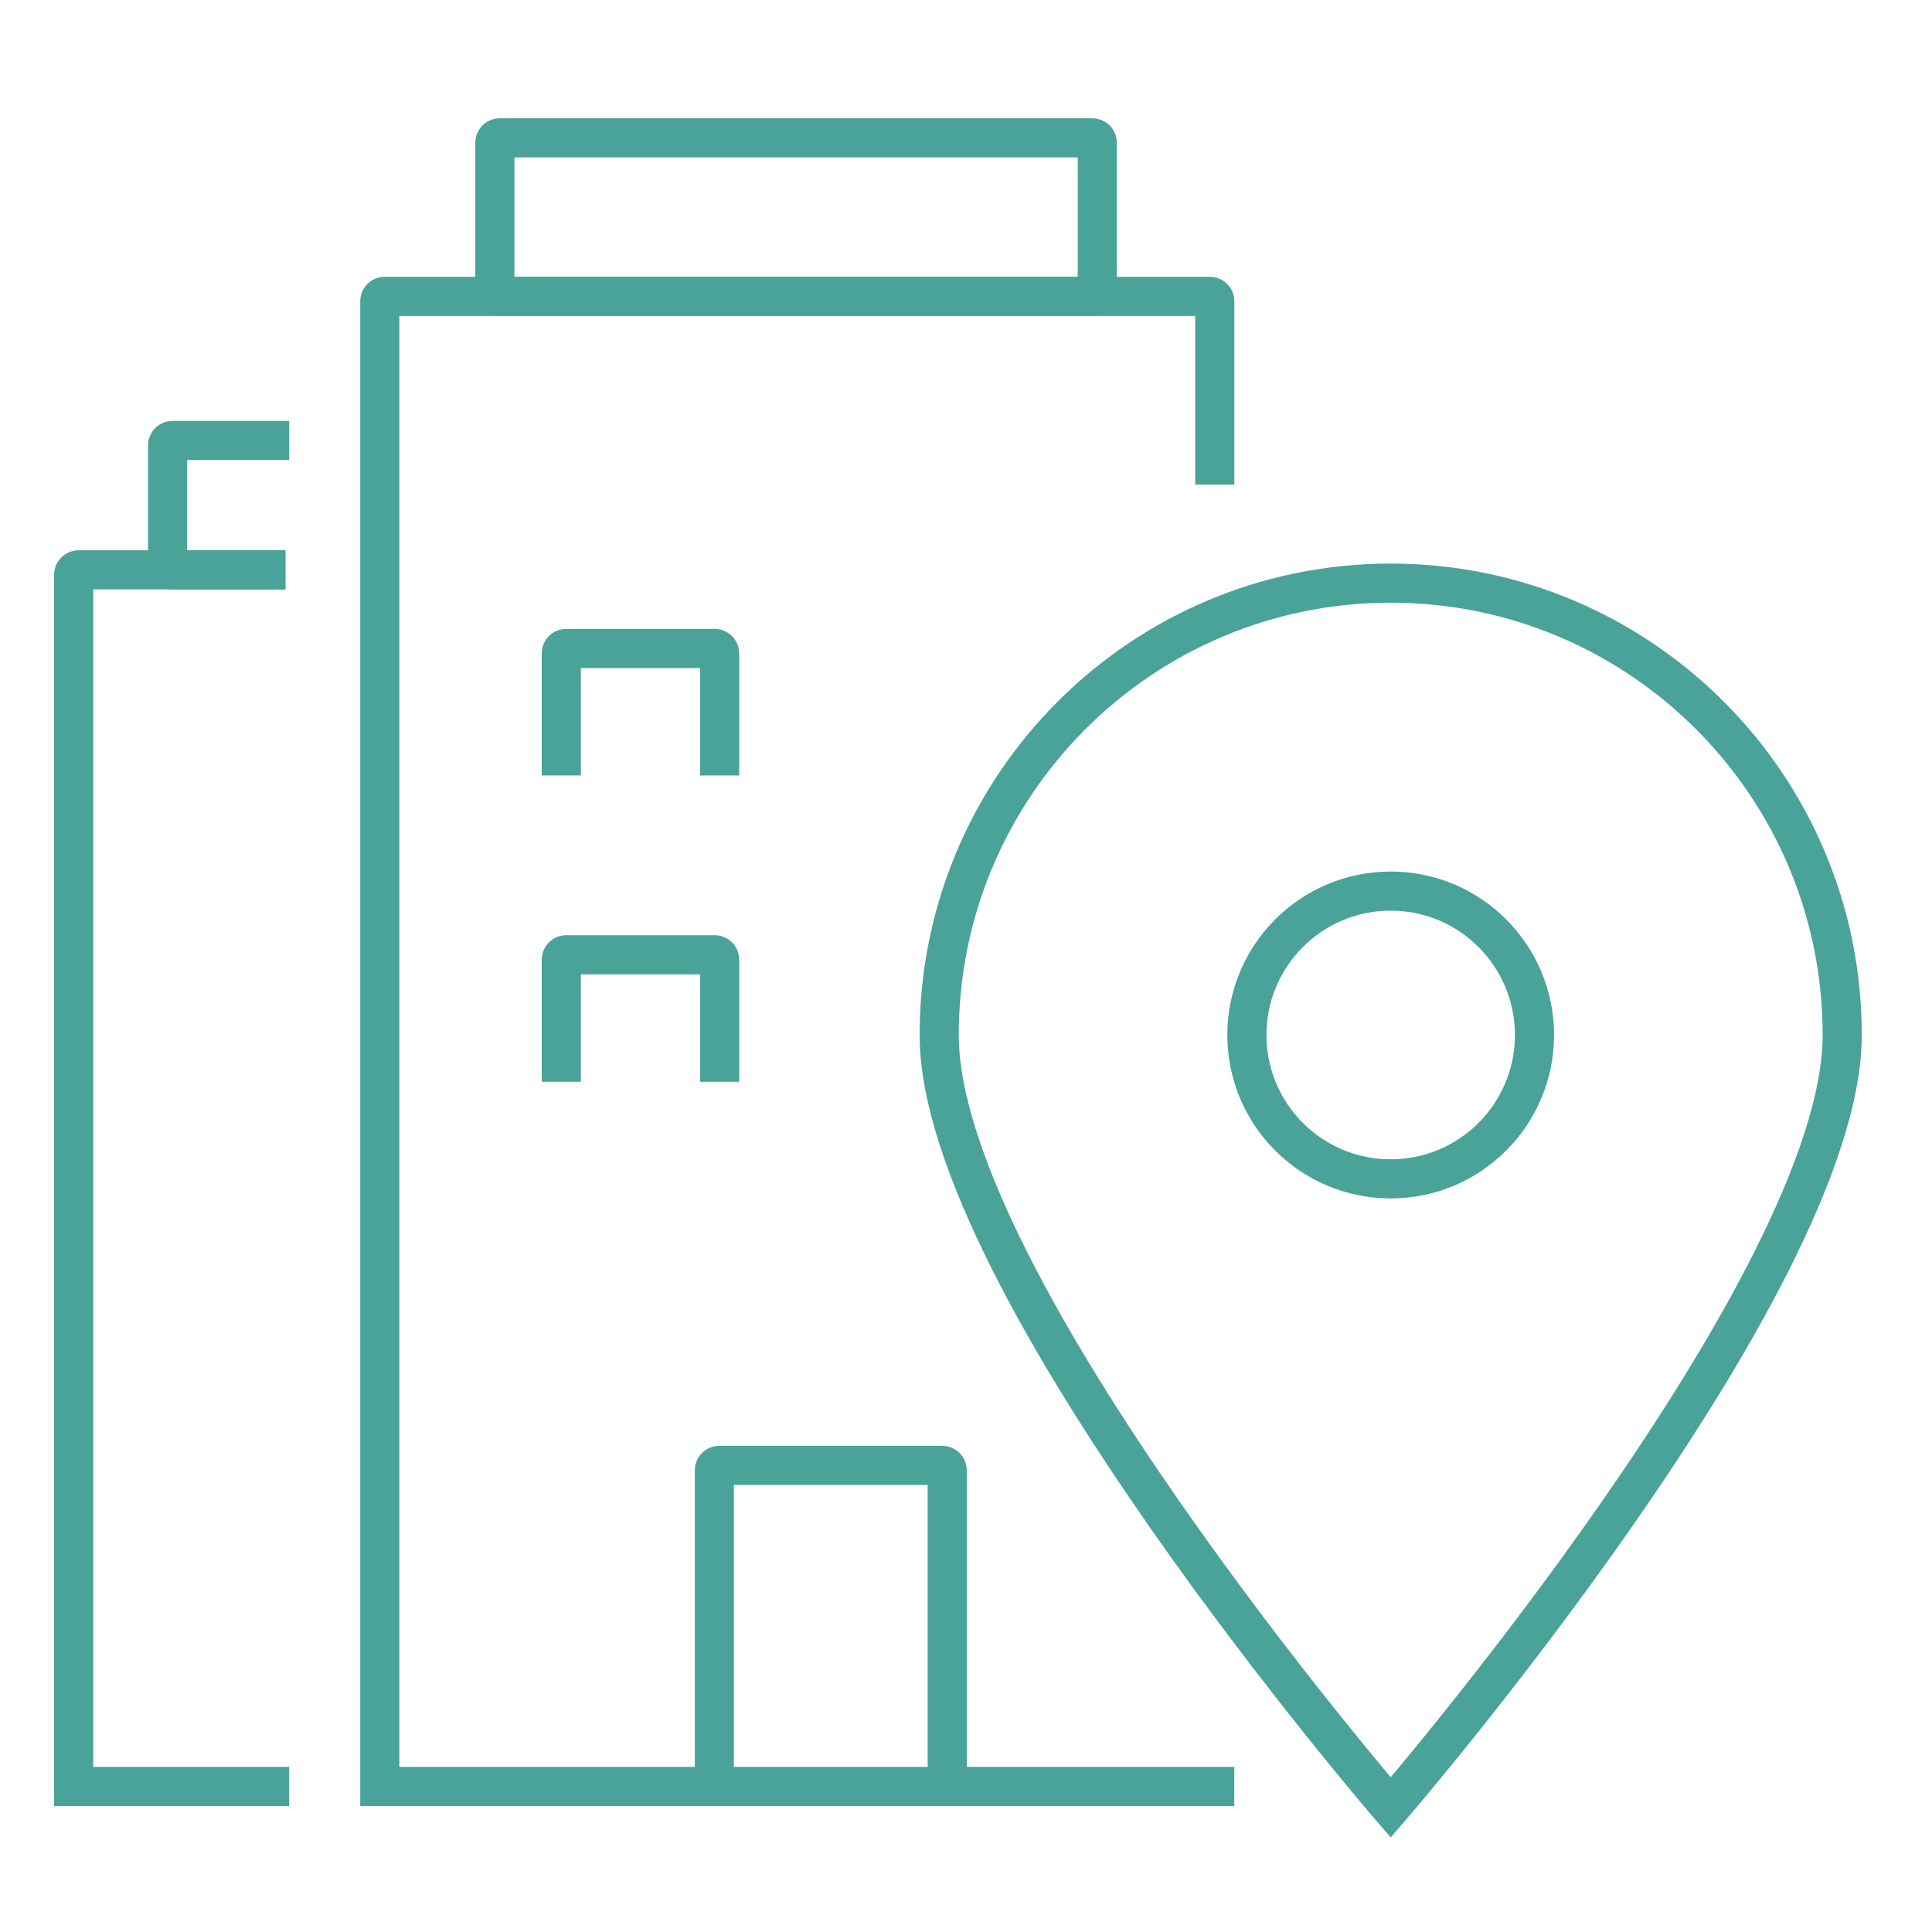
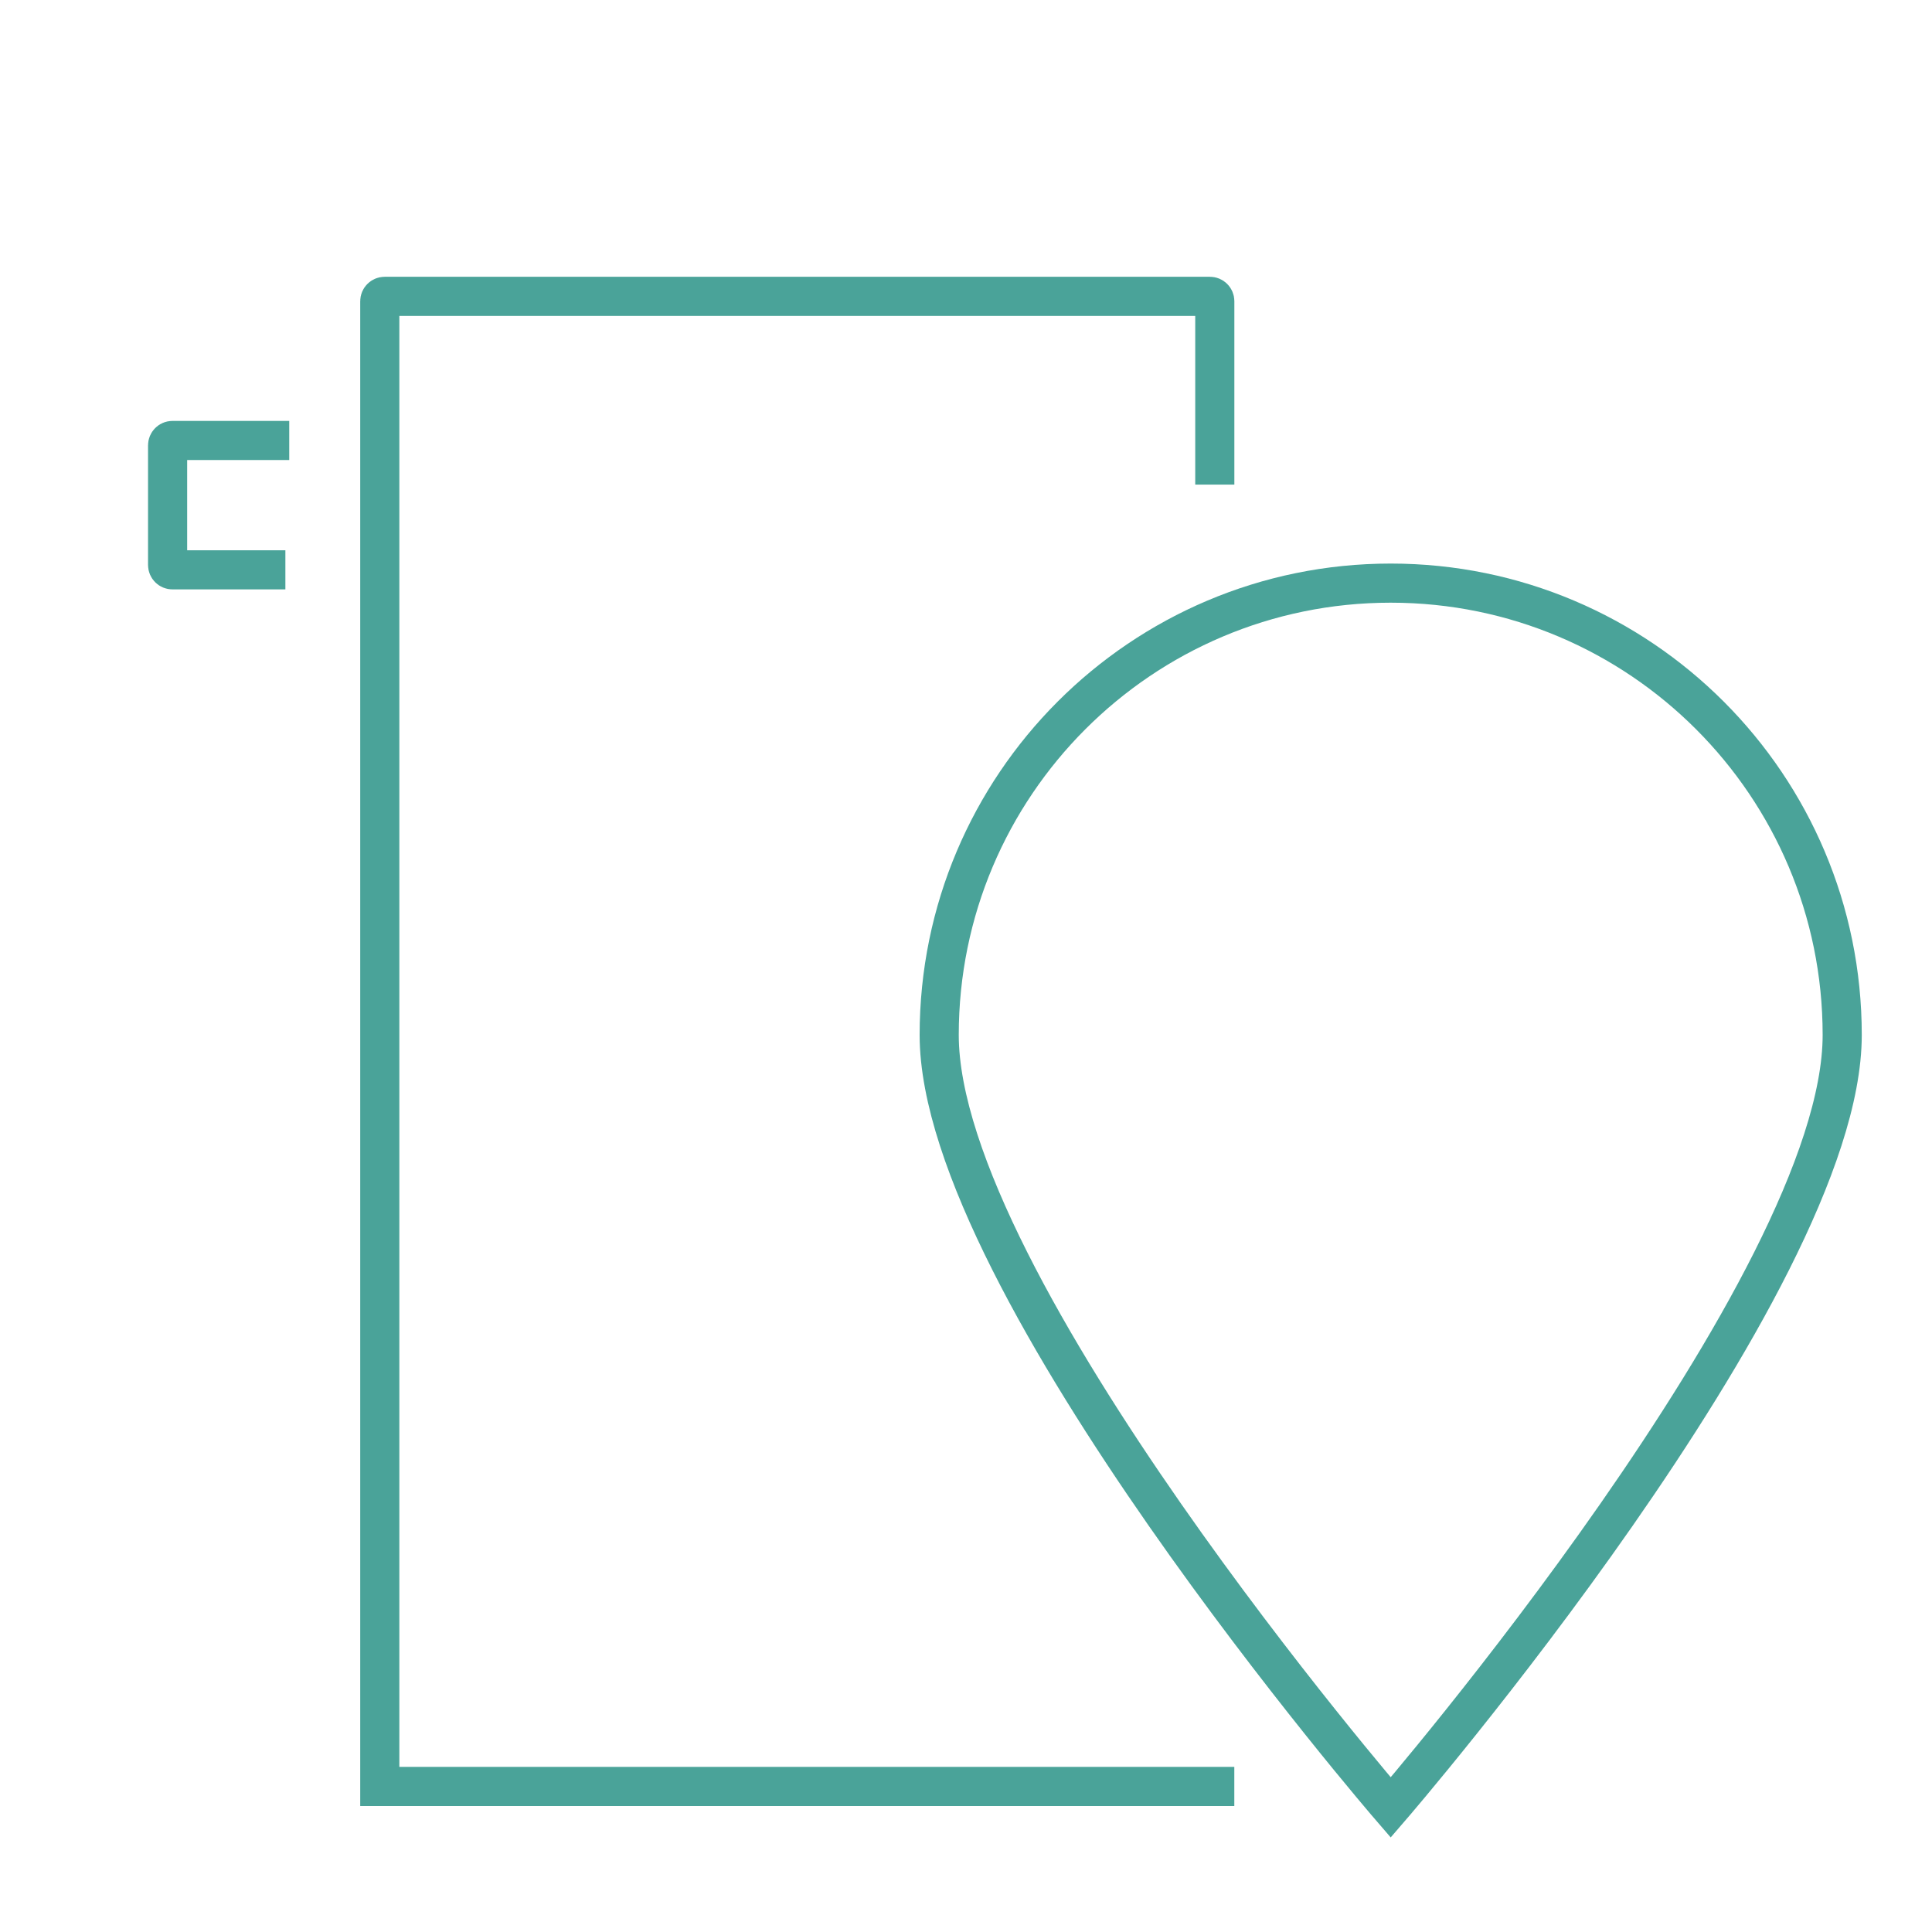
<svg xmlns="http://www.w3.org/2000/svg" width="80" height="80" viewBox="0 0 80 80">
  <g fill="none" fill-rule="evenodd">
    <g>
      <g>
        <g fill="#D8D8D8" fill-opacity="0">
-           <path d="M0 0H80V80H0z" transform="translate(-330 -80) translate(330 80)" />
-         </g>
+           </g>
        <path stroke="#4AA399" stroke-linecap="round" stroke-width="1.62" d="M76.282 42.856c0 10.334-18.696 31.988-18.696 31.988S38.89 53.19 38.89 42.856c0-10.332 8.371-18.71 18.696-18.71 10.324 0 18.696 8.378 18.696 18.71z" transform="translate(-330 -80) translate(330 80)" />
-         <path stroke="#4AA399" stroke-linecap="round" stroke-width="1.62" d="M63.54 42.856c0 3.292-2.667 5.958-5.954 5.958-3.289 0-5.955-2.666-5.955-5.958 0-3.29 2.666-5.958 5.955-5.958 3.287 0 5.954 2.669 5.954 5.958zM45.23 12.27H20.693c-.11 0-.202-.09-.202-.202V5.91c0-.111.091-.202.202-.202h24.539c.113 0 .204.09.204.202v6.158c0 .112-.09.203-.204.203z" transform="translate(-330 -80) translate(330 80)" />
-         <path stroke="#4AA399" stroke-linecap="square" stroke-width="1.62" d="M23.242 31.299v-4.247c0-.111.089-.2.202-.2h6.154c.11 0 .2.089.2.2V31.3M23.242 43.984v-4.246c0-.111.089-.202.202-.202h6.154c.11 0 .2.09.2.202v4.246M29.58 73.973V60.88c0-.111.09-.2.201-.2h9.24c.11 0 .201.089.201.2v13.093" transform="translate(-330 -80) translate(330 80)" />
        <path stroke="#4AA399" stroke-linecap="square" stroke-width="1.62" d="M50.3 73.973H15.726v-61.5c0-.111.09-.202.204-.202H50.1c.113 0 .202.09.202.202v6.784M11.007 23.596H7.142c-.111 0-.202-.09-.202-.202v-4.952c0-.114.09-.203.202-.203h4.025" transform="translate(-330 -80) translate(330 80)" />
-         <path stroke="#4AA399" stroke-linecap="square" stroke-width="1.62" d="M11.165 73.973H3.05V23.798c0-.11.09-.202.202-.202h7.757" transform="translate(-330 -80) translate(330 80)" />
      </g>
    </g>
  </g>
</svg>